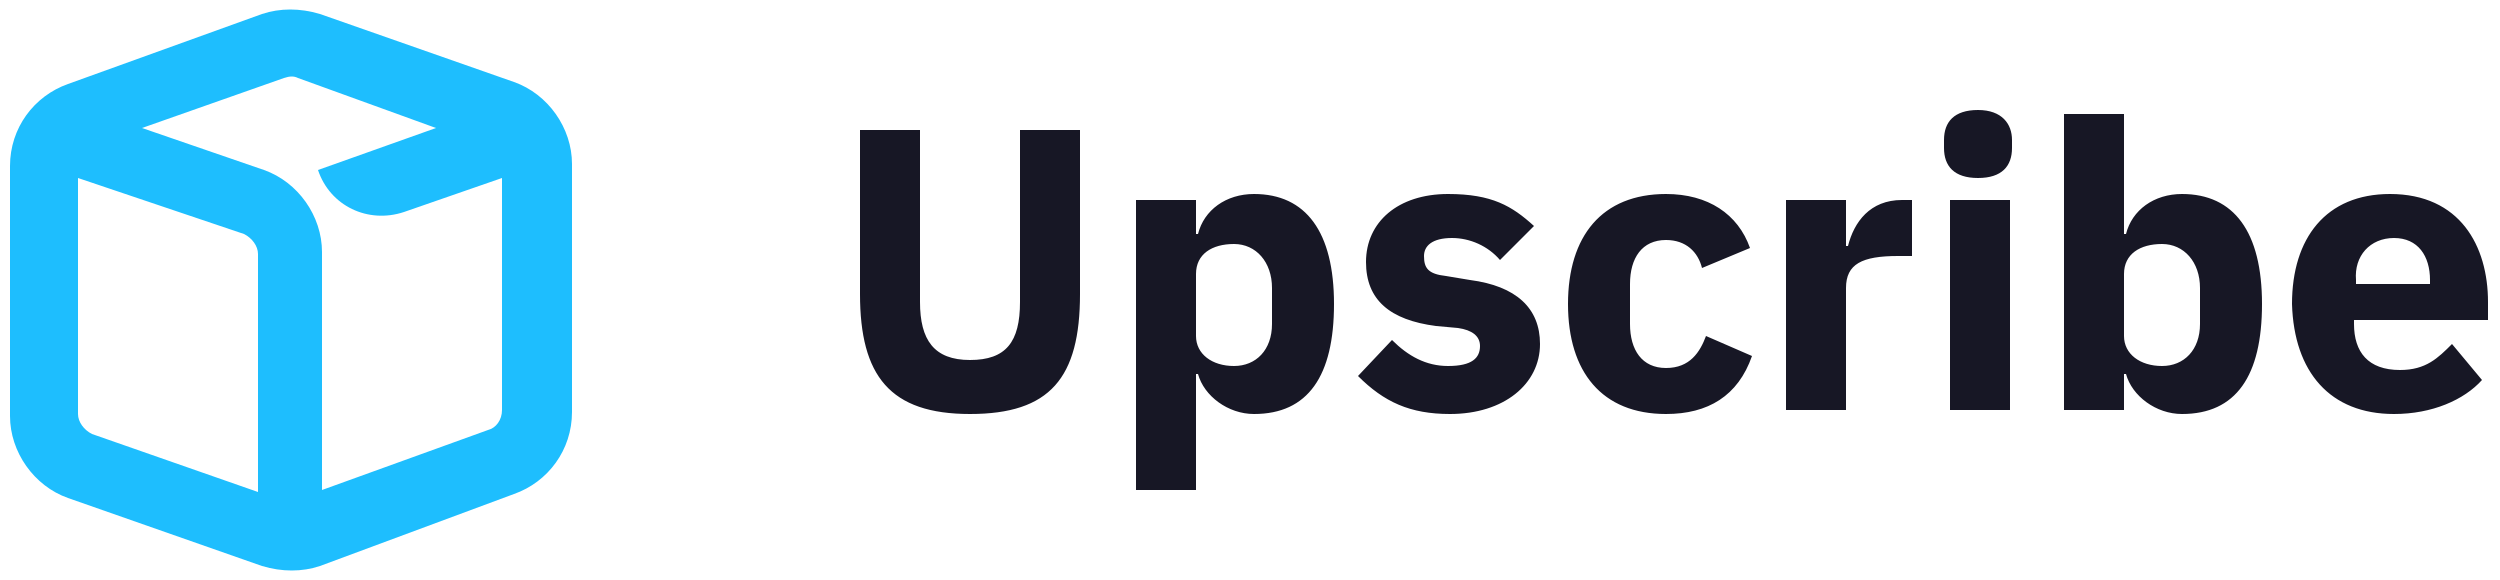
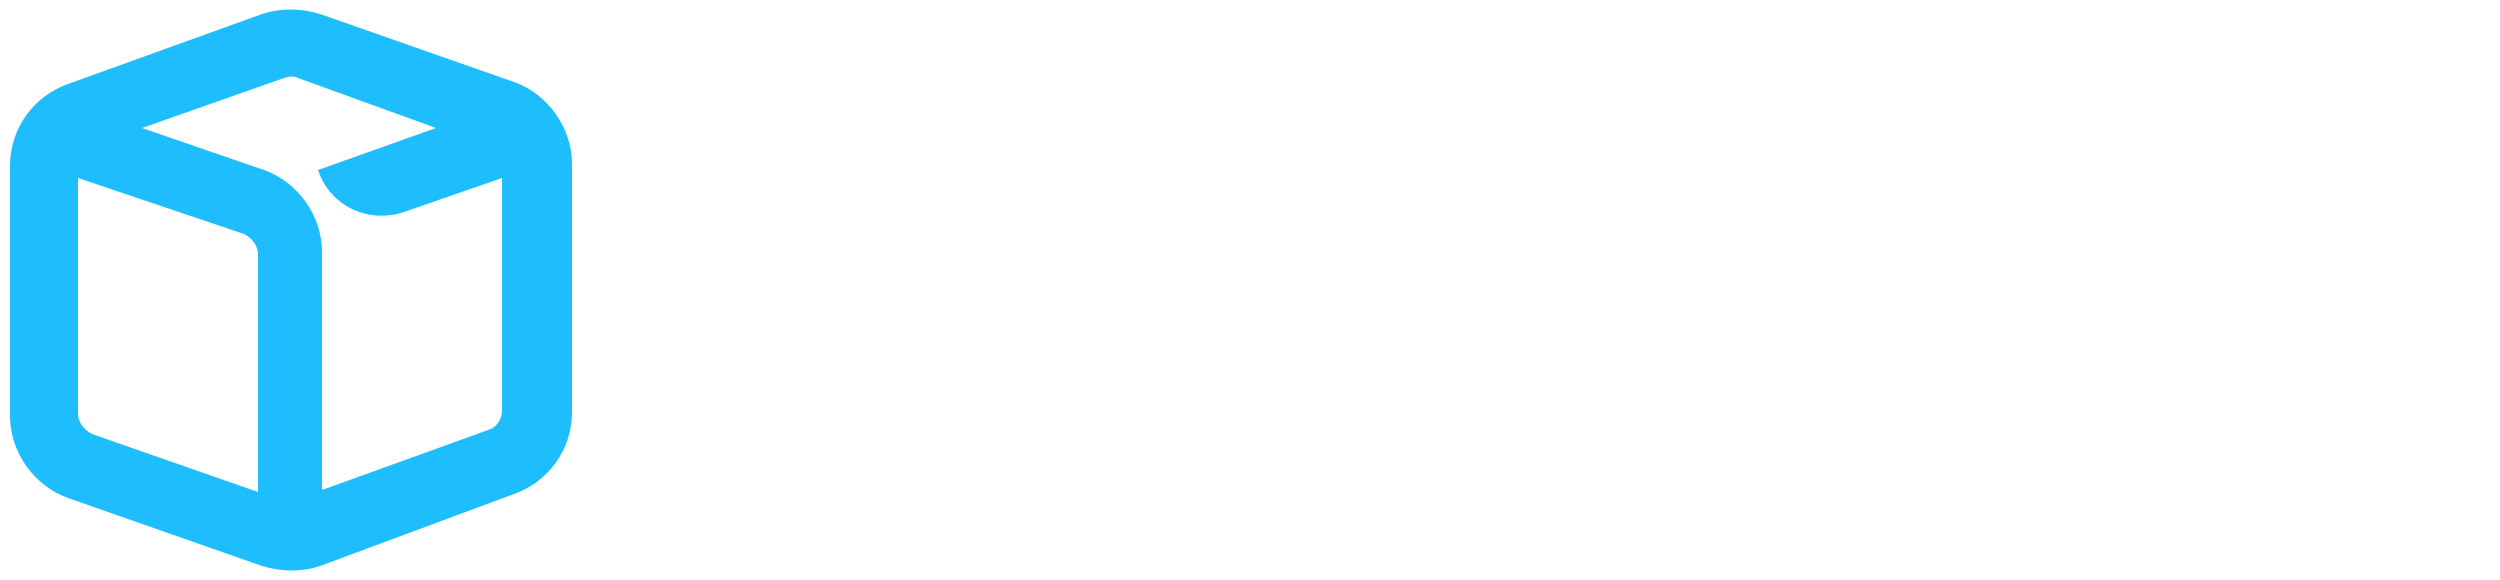
<svg xmlns="http://www.w3.org/2000/svg" version="1.1" id="Layer_1" x="0px" y="0px" viewBox="0 0 125 29" style="enable-background:new 0 0 125 29;" xml:space="preserve">
  <style type="text/css">
	.st0{fill:#171725;}
	.st1{fill-rule:evenodd;clip-rule:evenodd;fill:#1EBEFE;}
</style>
  <g>
-     <path class="st0" d="M43,6.5v8.2c0,4.1,1.5,6,5.5,6s5.5-1.8,5.5-6V6.5h-3v8.6c0,2-0.7,2.9-2.5,2.9c-1.8,0-2.5-1-2.5-2.9V6.5H43z    M56.8,24.5h3v-5.8h0.1c0.3,1.1,1.5,2,2.8,2c2.7,0,4-1.9,4-5.5s-1.4-5.5-4-5.5c-1.4,0-2.5,0.8-2.8,2h-0.1V10h-3V24.5z M61.7,18.3   c-1.1,0-1.9-0.6-1.9-1.5v-3.1c0-1,0.8-1.5,1.9-1.5c1.1,0,1.9,0.9,1.9,2.2v1.8C63.6,17.5,62.8,18.3,61.7,18.3z M72.5,20.7   c2.7,0,4.5-1.5,4.5-3.5c0-1.8-1.2-2.9-3.5-3.2l-1.2-0.2c-0.9-0.1-1.1-0.4-1.1-1c0-0.5,0.4-0.9,1.4-0.9c0.9,0,1.8,0.4,2.4,1.1   l1.7-1.7c-1.1-1-2.1-1.6-4.3-1.6c-2.5,0-4.1,1.4-4.1,3.4c0,1.9,1.2,2.9,3.5,3.2l1.1,0.1c0.7,0.1,1.1,0.4,1.1,0.9c0,0.6-0.4,1-1.6,1   c-1.1,0-2-0.5-2.8-1.3l-1.7,1.8C69.2,20.1,70.5,20.7,72.5,20.7z M83.3,20.7c2.1,0,3.6-0.9,4.3-2.9l-2.3-1c-0.3,0.8-0.8,1.6-2,1.6   c-1.2,0-1.8-0.9-1.8-2.2v-2c0-1.3,0.6-2.2,1.8-2.2c1,0,1.6,0.6,1.8,1.4l2.4-1c-0.6-1.7-2.1-2.7-4.2-2.7c-3.2,0-4.9,2.1-4.9,5.5   S80.1,20.7,83.3,20.7z M92.3,20.5v-6.1c0-1.2,0.8-1.6,2.6-1.6h0.7V10h-0.5c-1.6,0-2.4,1.1-2.7,2.3h-0.1V10h-3v10.5H92.3z M98.9,8.9   c1.2,0,1.7-0.6,1.7-1.5V7c0-0.8-0.5-1.5-1.7-1.5c-1.2,0-1.7,0.6-1.7,1.5v0.4C97.2,8.3,97.7,8.9,98.9,8.9z M97.5,20.5h3V10h-3V20.5z    M103.2,20.5h3v-1.8h0.1c0.3,1.1,1.5,2,2.8,2c2.7,0,4-1.9,4-5.5s-1.4-5.5-4-5.5c-1.4,0-2.5,0.8-2.8,2h-0.1V5.7h-3V20.5z    M108.1,18.3c-1.1,0-1.9-0.6-1.9-1.5v-3.1c0-1,0.8-1.5,1.9-1.5c1.1,0,1.9,0.9,1.9,2.2v1.8C110,17.5,109.2,18.3,108.1,18.3z    M119.7,20.7c1.9,0,3.5-0.7,4.4-1.7l-1.5-1.8c-0.7,0.7-1.3,1.3-2.6,1.3c-1.6,0-2.3-0.9-2.3-2.3V16h6.7v-0.9c0-2.8-1.4-5.4-4.9-5.4   c-3.2,0-4.9,2.2-4.9,5.5C114.7,18.6,116.5,20.7,119.7,20.7z M119.7,11.9c1.2,0,1.8,0.9,1.8,2.1v0.2h-3.7v-0.2   C117.7,12.8,118.5,11.9,119.7,11.9z" />
    <path class="st1" d="M14.9,3.9c-0.2-0.1-0.4-0.1-0.7,0L7.1,6.4l6.1,2.1c1.7,0.6,2.9,2.3,2.9,4.1v11.9l8.3-3c0.4-0.1,0.7-0.5,0.7-1   V8.9l-4.9,1.7c-1.8,0.6-3.7-0.3-4.3-2.1l5.9-2.1L14.9,3.9z M12.9,24.6V12.7c0-0.4-0.3-0.8-0.7-1L3.9,8.9v11.8c0,0.4,0.3,0.8,0.7,1   L12.9,24.6z M13.1,0.7C14,0.4,15,0.4,16,0.7l9.7,3.4c1.7,0.6,2.9,2.3,2.9,4.1v12.4c0,1.9-1.2,3.5-2.9,4.1L16,28.3   c-0.9,0.3-1.9,0.3-2.9,0l-9.7-3.4c-1.7-0.6-2.9-2.3-2.9-4.1V8.3c0-1.9,1.2-3.5,2.9-4.1L13.1,0.7z" />
  </g>
</svg>